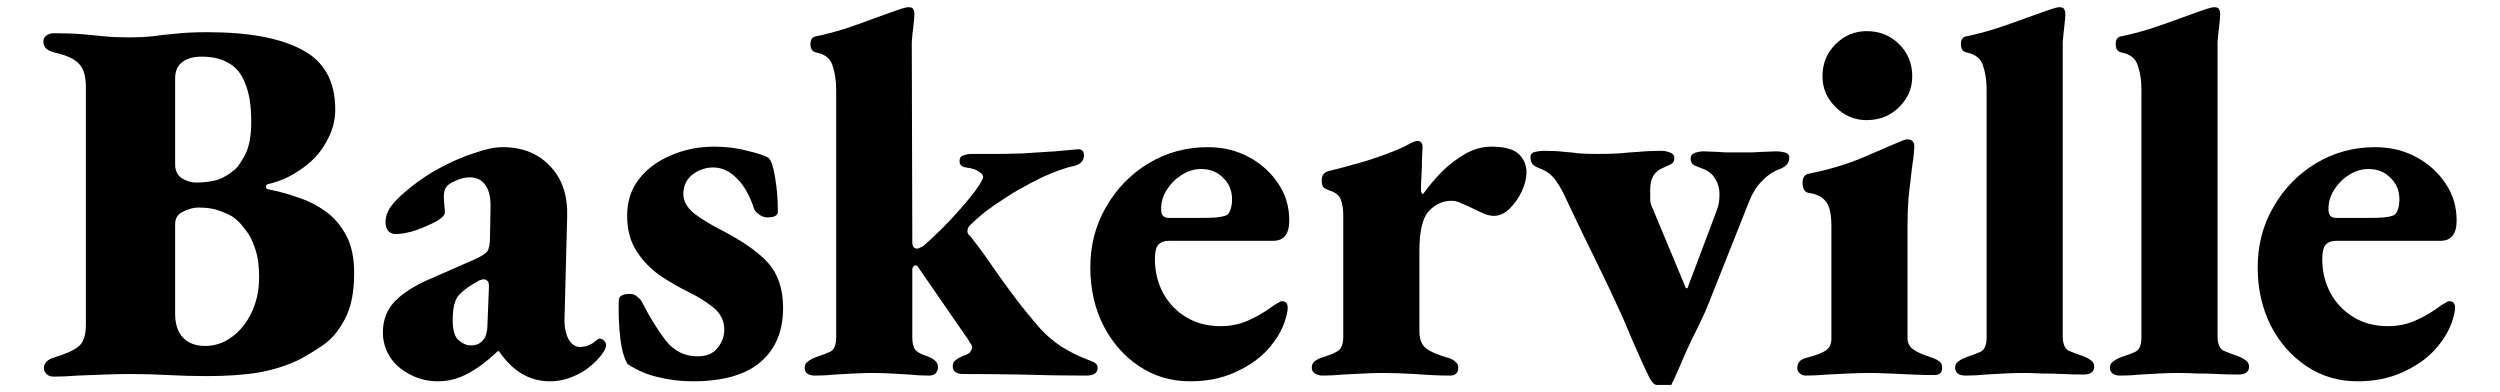
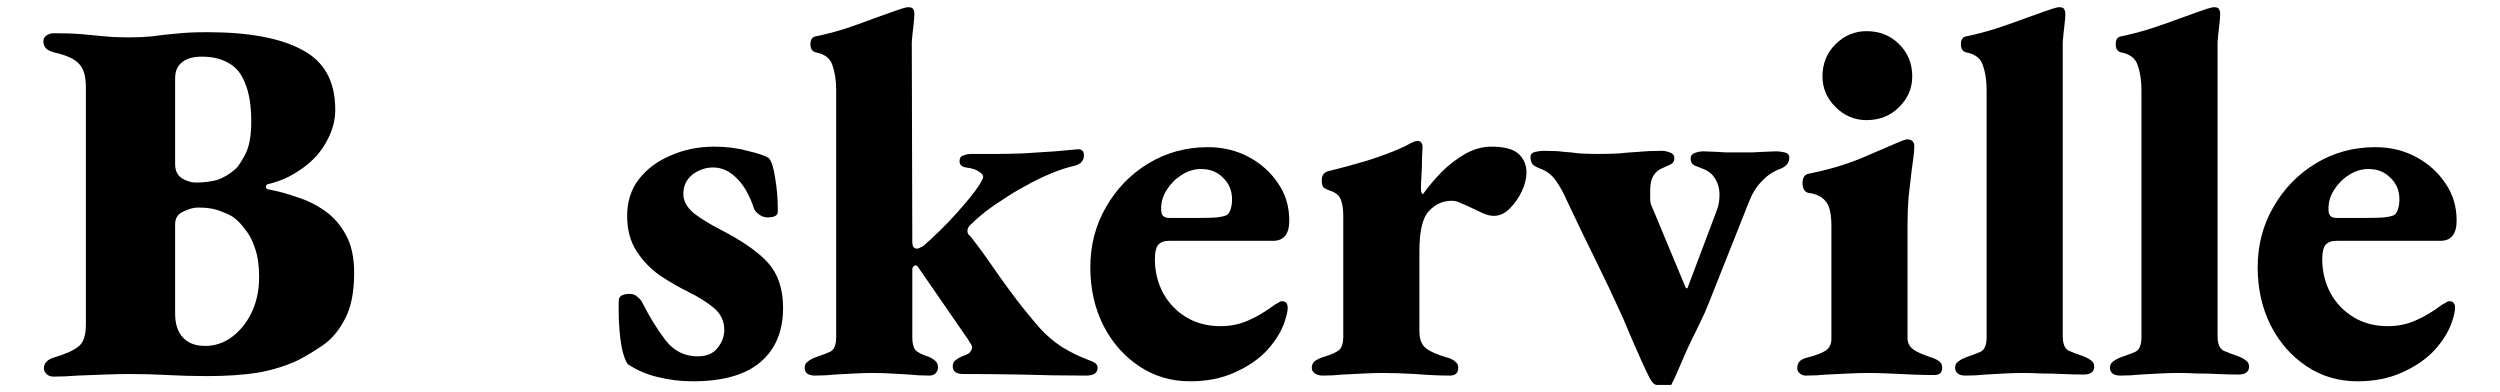
<svg xmlns="http://www.w3.org/2000/svg" width="204" height="32" viewBox="0 0 160 26" fill="black">
  <g id="Baskerville">
    <path d="M0.696 24.97C0.487 24.97 0.325 24.912 0.209 24.797C0.093 24.682 0.035 24.556 0.035 24.418C0.035 24.073 0.267 23.831 0.731 23.694C1.497 23.463 2.03 23.222 2.332 22.969C2.657 22.716 2.819 22.233 2.819 21.52V5.79C2.819 5.055 2.668 4.537 2.367 4.238C2.088 3.916 1.543 3.663 0.731 3.479C0.452 3.41 0.255 3.307 0.139 3.169C0.046 3.031 0 2.893 0 2.755C0 2.594 0.058 2.467 0.174 2.375C0.313 2.26 0.487 2.203 0.696 2.203C1.462 2.203 2.1 2.226 2.61 2.272C3.121 2.318 3.608 2.364 4.072 2.41C4.536 2.456 5.07 2.479 5.673 2.479C6.23 2.479 6.741 2.456 7.205 2.41C7.669 2.341 8.179 2.283 8.736 2.237C9.316 2.169 10.024 2.134 10.86 2.134C13.621 2.134 15.721 2.525 17.159 3.307C18.621 4.066 19.352 5.388 19.352 7.274C19.352 7.964 19.178 8.631 18.83 9.275C18.505 9.918 18.053 10.47 17.473 10.93C17.101 11.229 16.695 11.494 16.254 11.724C15.837 11.931 15.384 12.092 14.897 12.207C14.804 12.23 14.758 12.287 14.758 12.379C14.758 12.471 14.804 12.529 14.897 12.552C15.524 12.666 16.162 12.839 16.811 13.069C17.484 13.276 18.111 13.586 18.691 14C19.271 14.414 19.735 14.955 20.083 15.622C20.431 16.265 20.605 17.093 20.605 18.105C20.605 19.393 20.396 20.416 19.979 21.175C19.584 21.934 19.097 22.509 18.517 22.9C17.937 23.291 17.403 23.613 16.916 23.866C16.15 24.234 15.28 24.51 14.305 24.694C13.331 24.855 12.171 24.935 10.825 24.935C9.943 24.935 9.096 24.912 8.284 24.866C7.472 24.82 6.613 24.797 5.708 24.797C5.244 24.797 4.699 24.809 4.072 24.832C3.469 24.855 2.866 24.878 2.262 24.901C1.682 24.947 1.16 24.97 0.696 24.97ZM10.72 22.935C11.37 22.935 11.962 22.739 12.495 22.348C13.052 21.934 13.493 21.382 13.818 20.692C14.143 20.003 14.305 19.232 14.305 18.381C14.305 17.599 14.212 16.955 14.027 16.45C13.864 15.944 13.655 15.541 13.4 15.242C13.168 14.92 12.948 14.679 12.739 14.518C12.577 14.357 12.275 14.196 11.834 14.035C11.416 13.851 10.894 13.759 10.268 13.759C9.966 13.759 9.63 13.851 9.258 14.035C8.91 14.196 8.736 14.472 8.736 14.863V20.796C8.736 21.486 8.91 22.015 9.258 22.383C9.606 22.751 10.094 22.935 10.72 22.935ZM10.094 12.103C10.627 12.103 11.103 12.046 11.521 11.931C11.938 11.793 12.356 11.54 12.774 11.172C12.936 11.011 13.145 10.689 13.4 10.206C13.655 9.7 13.783 8.987 13.783 8.067C13.783 7.032 13.655 6.204 13.4 5.584C13.168 4.94 12.809 4.48 12.321 4.204C11.834 3.905 11.231 3.755 10.511 3.755C9.931 3.755 9.49 3.882 9.189 4.135C8.887 4.365 8.736 4.721 8.736 5.204V10.896C8.736 11.31 8.887 11.62 9.189 11.827C9.514 12.011 9.815 12.103 10.094 12.103Z" />
-     <path d="M26.166 25.28C25.493 25.28 24.878 25.131 24.321 24.832C23.764 24.556 23.323 24.176 22.999 23.694C22.674 23.188 22.511 22.636 22.511 22.038C22.511 21.233 22.767 20.554 23.277 20.003C23.811 19.451 24.576 18.956 25.574 18.519L28.567 17.208C29.032 17.001 29.322 16.817 29.438 16.657C29.554 16.473 29.612 16.162 29.612 15.725L29.646 13.828C29.67 13.161 29.565 12.655 29.333 12.31C29.101 11.942 28.742 11.758 28.254 11.758C27.976 11.758 27.686 11.827 27.384 11.965C27.082 12.08 26.862 12.218 26.723 12.379C26.653 12.471 26.607 12.575 26.584 12.69C26.56 12.805 26.549 12.919 26.549 13.034C26.549 13.172 26.56 13.356 26.584 13.586C26.607 13.793 26.618 13.966 26.618 14.104C26.618 14.265 26.421 14.46 26.027 14.69C25.632 14.897 25.18 15.093 24.669 15.277C24.159 15.438 23.718 15.518 23.347 15.518C23.161 15.518 22.999 15.449 22.859 15.311C22.743 15.15 22.685 14.955 22.685 14.725C22.685 14.357 22.813 14 23.068 13.655C23.323 13.31 23.753 12.896 24.356 12.414C24.983 11.908 25.667 11.459 26.41 11.068C27.152 10.677 27.883 10.367 28.602 10.137C29.322 9.884 29.937 9.757 30.447 9.757C31.77 9.757 32.825 10.183 33.614 11.034C34.403 11.862 34.775 12.977 34.728 14.38L34.554 21.072C34.531 21.601 34.612 22.061 34.798 22.452C35.007 22.82 35.262 23.004 35.563 23.004C35.981 23.004 36.352 22.854 36.677 22.555C36.747 22.486 36.816 22.452 36.886 22.452C37.002 22.452 37.095 22.498 37.165 22.59C37.257 22.659 37.304 22.751 37.304 22.866C37.304 23.142 37.072 23.509 36.608 23.97C36.167 24.406 35.691 24.728 35.181 24.935C34.67 25.165 34.136 25.28 33.58 25.28C32.234 25.28 31.108 24.613 30.203 23.28H30.134C29.368 23.992 28.684 24.498 28.08 24.797C27.477 25.119 26.839 25.28 26.166 25.28ZM28.324 22.9C28.533 22.9 28.707 22.866 28.846 22.797C28.985 22.728 29.113 22.613 29.229 22.452C29.299 22.36 29.345 22.245 29.368 22.107C29.415 21.969 29.438 21.819 29.438 21.658L29.542 19.002C29.542 18.795 29.507 18.669 29.438 18.623C29.368 18.554 29.287 18.519 29.194 18.519C29.148 18.519 29.09 18.531 29.02 18.554C28.974 18.554 28.916 18.577 28.846 18.623C28.289 18.922 27.86 19.232 27.558 19.554C27.28 19.853 27.14 20.405 27.14 21.21C27.14 21.877 27.268 22.325 27.523 22.555C27.802 22.785 28.069 22.9 28.324 22.9Z" />
    <path d="M43.056 25.28C42.267 25.28 41.501 25.188 40.759 25.004C40.039 24.843 39.367 24.556 38.74 24.142C38.508 23.774 38.346 23.211 38.253 22.452C38.16 21.67 38.125 20.83 38.148 19.933C38.148 19.635 38.392 19.485 38.879 19.485C39.088 19.485 39.262 19.554 39.401 19.692C39.564 19.83 39.668 19.956 39.715 20.072C40.179 20.991 40.689 21.819 41.246 22.555C41.803 23.268 42.511 23.625 43.369 23.625C43.973 23.625 44.413 23.441 44.692 23.073C44.994 22.705 45.144 22.302 45.144 21.865C45.144 21.267 44.901 20.773 44.413 20.382C43.926 19.991 43.392 19.658 42.812 19.382C42.163 19.06 41.525 18.692 40.898 18.278C40.272 17.841 39.749 17.3 39.332 16.657C38.914 16.013 38.705 15.231 38.705 14.311C38.705 13.368 38.961 12.563 39.471 11.896C40.005 11.206 40.712 10.677 41.594 10.309C42.476 9.918 43.439 9.723 44.483 9.723C45.272 9.723 46.003 9.815 46.676 9.999C47.372 10.16 47.848 10.321 48.103 10.482C48.289 10.712 48.428 11.16 48.521 11.827C48.637 12.471 48.695 13.207 48.695 14.035C48.695 14.288 48.463 14.414 47.998 14.414C47.836 14.414 47.662 14.357 47.476 14.242C47.291 14.104 47.175 13.977 47.128 13.862C46.827 12.943 46.432 12.253 45.945 11.793C45.481 11.333 44.97 11.103 44.413 11.103C43.903 11.103 43.439 11.264 43.021 11.586C42.627 11.908 42.43 12.333 42.43 12.862C42.43 13.322 42.662 13.747 43.126 14.138C43.613 14.506 44.17 14.851 44.796 15.173C46.328 15.955 47.418 16.714 48.068 17.45C48.718 18.186 49.043 19.175 49.043 20.416C49.043 21.957 48.544 23.153 47.546 24.004C46.548 24.855 45.052 25.28 43.056 25.28Z" />
    <path d="M51.172 24.901C50.708 24.901 50.475 24.728 50.475 24.383C50.475 24.199 50.545 24.061 50.684 23.97C50.824 23.855 51.021 23.751 51.276 23.659C51.624 23.544 51.926 23.429 52.181 23.314C52.436 23.176 52.564 22.854 52.564 22.348V5.963C52.564 5.342 52.483 4.802 52.32 4.342C52.181 3.882 51.821 3.594 51.241 3.479C50.986 3.433 50.858 3.249 50.858 2.927C50.858 2.628 50.974 2.456 51.206 2.41C51.786 2.295 52.448 2.123 53.19 1.893C53.933 1.64 54.641 1.387 55.313 1.134C56.01 0.881 56.532 0.697 56.88 0.582C57.089 0.513 57.251 0.478 57.367 0.478C57.529 0.478 57.634 0.524 57.68 0.616C57.727 0.708 57.75 0.812 57.75 0.927C57.75 1.088 57.727 1.364 57.68 1.755C57.634 2.123 57.599 2.467 57.576 2.789L57.611 16.036C57.611 16.334 57.715 16.484 57.924 16.484C57.993 16.484 58.063 16.461 58.133 16.415C58.226 16.369 58.295 16.334 58.342 16.311C59.177 15.576 59.931 14.828 60.604 14.069C61.3 13.287 61.764 12.713 61.996 12.345C62.089 12.207 62.159 12.092 62.205 12C62.275 11.885 62.309 11.793 62.309 11.724C62.309 11.609 62.217 11.494 62.031 11.379C61.845 11.241 61.555 11.149 61.161 11.103C60.882 11.057 60.743 10.919 60.743 10.689C60.743 10.482 60.824 10.355 60.987 10.309C61.172 10.24 61.346 10.206 61.509 10.206H63.214C63.632 10.206 64.201 10.194 64.92 10.171C65.662 10.125 66.382 10.079 67.078 10.033C67.797 9.964 68.308 9.918 68.609 9.895C68.865 9.895 68.992 10.033 68.992 10.309C68.992 10.493 68.923 10.654 68.783 10.792C68.644 10.907 68.447 10.988 68.192 11.034C67.797 11.126 67.322 11.287 66.765 11.517C66.208 11.747 65.628 12.034 65.024 12.379C64.584 12.609 64.143 12.873 63.702 13.172C63.261 13.448 62.843 13.736 62.449 14.035C62.077 14.334 61.741 14.633 61.439 14.932C61.323 15.047 61.265 15.173 61.265 15.311C61.265 15.403 61.288 15.484 61.335 15.553C61.404 15.599 61.462 15.656 61.509 15.725C62.066 16.438 62.576 17.139 63.04 17.829C63.505 18.496 63.98 19.152 64.467 19.796C64.955 20.439 65.5 21.106 66.103 21.796C66.498 22.233 66.974 22.636 67.53 23.004C68.111 23.349 68.586 23.59 68.957 23.728C69.143 23.797 69.34 23.878 69.549 23.97C69.781 24.061 69.897 24.199 69.897 24.383C69.897 24.728 69.642 24.901 69.131 24.901C67.623 24.901 66.173 24.878 64.781 24.832C63.412 24.809 62.147 24.797 60.987 24.797C60.523 24.797 60.291 24.625 60.291 24.28C60.291 24.096 60.36 23.958 60.499 23.866C60.639 23.751 60.836 23.648 61.091 23.555C61.277 23.486 61.393 23.418 61.439 23.349C61.509 23.257 61.555 23.165 61.578 23.073C61.578 22.958 61.532 22.843 61.439 22.728C61.37 22.59 61.265 22.429 61.126 22.245L57.959 17.657C57.912 17.611 57.866 17.588 57.819 17.588C57.68 17.634 57.611 17.726 57.611 17.864C57.611 18.209 57.611 18.565 57.611 18.933C57.611 19.278 57.611 19.623 57.611 19.968C57.611 20.336 57.611 20.738 57.611 21.175C57.611 21.589 57.611 21.992 57.611 22.383C57.611 22.751 57.68 23.027 57.819 23.211C57.982 23.372 58.249 23.509 58.62 23.625C58.806 23.694 58.968 23.785 59.107 23.901C59.246 24.015 59.316 24.165 59.316 24.349C59.316 24.51 59.258 24.648 59.142 24.763C59.049 24.855 58.91 24.901 58.724 24.901C58.26 24.901 57.819 24.878 57.402 24.832C56.984 24.809 56.578 24.786 56.184 24.763C55.789 24.74 55.383 24.728 54.965 24.728C54.571 24.728 54.165 24.74 53.747 24.763C53.353 24.786 52.935 24.809 52.494 24.832C52.077 24.878 51.636 24.901 51.172 24.901Z" />
    <path d="M76.026 25.28C74.773 25.28 73.648 24.947 72.65 24.28C71.652 23.613 70.863 22.716 70.283 21.589C69.703 20.439 69.413 19.152 69.413 17.726C69.413 16.254 69.761 14.92 70.457 13.724C71.153 12.506 72.093 11.54 73.276 10.827C74.46 10.114 75.771 9.757 77.209 9.757C78.207 9.757 79.112 9.976 79.924 10.413C80.736 10.85 81.386 11.436 81.873 12.172C82.361 12.885 82.604 13.701 82.604 14.621C82.604 15.518 82.245 15.967 81.525 15.967H74.634C74.309 15.967 74.065 16.059 73.903 16.242C73.764 16.427 73.694 16.737 73.694 17.174C73.694 18.002 73.88 18.761 74.251 19.451C74.622 20.117 75.133 20.646 75.782 21.037C76.432 21.428 77.186 21.624 78.045 21.624C78.718 21.624 79.333 21.497 79.889 21.244C80.47 20.991 81.05 20.646 81.63 20.209C81.699 20.163 81.781 20.117 81.873 20.072C81.966 20.003 82.047 19.968 82.117 19.968C82.372 19.968 82.5 20.117 82.5 20.416C82.5 20.623 82.43 20.934 82.291 21.348C82.082 21.969 81.699 22.59 81.142 23.211C80.586 23.808 79.866 24.303 78.984 24.694C78.126 25.085 77.14 25.28 76.026 25.28ZM74.634 14.449H76.478C77.151 14.449 77.592 14.437 77.801 14.414C78.033 14.391 78.242 14.345 78.428 14.276C78.544 14.23 78.636 14.104 78.706 13.897C78.776 13.69 78.811 13.471 78.811 13.242C78.811 12.643 78.613 12.161 78.219 11.793C77.847 11.402 77.36 11.206 76.757 11.206C76.293 11.206 75.852 11.344 75.434 11.62C75.04 11.873 74.715 12.207 74.46 12.62C74.204 13.034 74.088 13.471 74.112 13.931C74.112 14.276 74.286 14.449 74.634 14.449Z" />
    <path d="M84.792 24.901C84.629 24.901 84.467 24.855 84.305 24.763C84.165 24.671 84.096 24.544 84.096 24.383C84.096 24.199 84.165 24.05 84.305 23.935C84.467 23.82 84.664 23.728 84.896 23.659C85.43 23.498 85.778 23.337 85.941 23.176C86.103 22.992 86.184 22.716 86.184 22.348V14.311C86.184 13.851 86.126 13.483 86.01 13.207C85.894 12.931 85.639 12.736 85.244 12.62C85.128 12.575 85.012 12.517 84.896 12.448C84.803 12.356 84.757 12.195 84.757 11.965C84.757 11.62 84.908 11.413 85.21 11.344C85.975 11.16 86.822 10.93 87.75 10.654C88.702 10.355 89.525 10.045 90.222 9.723C90.338 9.654 90.489 9.573 90.674 9.481C90.86 9.389 90.999 9.344 91.092 9.344C91.324 9.344 91.44 9.481 91.44 9.757C91.44 9.872 91.428 10.114 91.405 10.482C91.405 10.85 91.394 11.229 91.37 11.62C91.347 11.988 91.335 12.287 91.335 12.517C91.335 12.747 91.382 12.862 91.475 12.862C91.823 12.379 92.229 11.896 92.693 11.413C93.18 10.93 93.702 10.528 94.259 10.206C94.839 9.884 95.419 9.723 95.999 9.723C96.858 9.723 97.461 9.884 97.809 10.206C98.157 10.528 98.332 10.942 98.332 11.448C98.332 11.816 98.227 12.23 98.018 12.69C97.809 13.127 97.543 13.506 97.218 13.828C96.893 14.15 96.545 14.311 96.174 14.311C95.941 14.311 95.698 14.253 95.443 14.138C95.21 14.023 94.967 13.908 94.712 13.793C94.48 13.678 94.248 13.575 94.016 13.483C93.784 13.368 93.575 13.31 93.389 13.31C92.786 13.31 92.275 13.54 91.858 14C91.44 14.437 91.231 15.323 91.231 16.657V21.969C91.231 22.475 91.37 22.843 91.649 23.073C91.927 23.303 92.391 23.509 93.041 23.694C93.296 23.762 93.482 23.855 93.598 23.97C93.737 24.061 93.807 24.199 93.807 24.383C93.807 24.728 93.621 24.901 93.25 24.901C92.554 24.901 91.788 24.866 90.953 24.797C90.117 24.751 89.398 24.728 88.795 24.728C88.4 24.728 87.983 24.74 87.542 24.763C87.101 24.786 86.648 24.809 86.184 24.832C85.72 24.878 85.256 24.901 84.792 24.901Z" />
    <path d="M106.986 25.522C106.823 25.522 106.661 25.372 106.498 25.073C106.359 24.797 106.185 24.429 105.976 23.97C105.791 23.555 105.582 23.084 105.35 22.555C105.118 22.003 104.909 21.509 104.723 21.072C104.12 19.738 103.505 18.439 102.879 17.174C102.252 15.909 101.626 14.61 100.999 13.276C100.767 12.747 100.523 12.31 100.268 11.965C100.013 11.597 99.665 11.333 99.224 11.172C98.992 11.08 98.829 10.988 98.737 10.896C98.644 10.781 98.597 10.62 98.597 10.413C98.597 10.229 98.702 10.114 98.911 10.068C99.12 10.022 99.305 9.999 99.468 9.999C100.048 9.999 100.5 10.022 100.825 10.068C101.173 10.091 101.509 10.125 101.834 10.171C102.159 10.194 102.577 10.206 103.087 10.206C103.598 10.206 104.062 10.194 104.48 10.171C104.897 10.125 105.327 10.091 105.767 10.068C106.232 10.022 106.742 9.999 107.299 9.999C107.461 9.999 107.635 10.033 107.821 10.102C108.03 10.171 108.134 10.298 108.134 10.482C108.134 10.689 108.053 10.827 107.891 10.896C107.728 10.965 107.554 11.045 107.368 11.137C107.113 11.229 106.904 11.402 106.742 11.655C106.603 11.885 106.533 12.207 106.533 12.62C106.533 12.828 106.533 13.023 106.533 13.207C106.533 13.391 106.58 13.575 106.672 13.759L108.9 19.106C108.923 19.106 108.935 19.106 108.935 19.106C108.958 19.106 108.981 19.106 109.004 19.106L110.954 13.931C111.023 13.747 111.07 13.575 111.093 13.414C111.116 13.23 111.128 13.057 111.128 12.896C111.128 12.506 111.035 12.161 110.849 11.862C110.663 11.54 110.373 11.31 109.979 11.172C109.793 11.103 109.619 11.034 109.457 10.965C109.294 10.873 109.213 10.723 109.213 10.516C109.213 10.332 109.306 10.206 109.492 10.137C109.701 10.068 109.886 10.033 110.049 10.033C110.745 10.056 111.232 10.079 111.51 10.102C111.812 10.102 112.114 10.102 112.415 10.102C112.694 10.102 113.007 10.102 113.355 10.102C113.703 10.079 114.214 10.056 114.887 10.033C115.049 10.033 115.235 10.056 115.443 10.102C115.652 10.148 115.757 10.263 115.757 10.447C115.757 10.792 115.548 11.045 115.13 11.206C114.689 11.367 114.295 11.632 113.947 12C113.599 12.345 113.32 12.781 113.111 13.31L110.397 20.14C110.327 20.325 110.246 20.52 110.153 20.727C110.06 20.911 109.967 21.106 109.875 21.313C109.782 21.497 109.689 21.693 109.596 21.9C109.503 22.084 109.41 22.268 109.318 22.452C109.225 22.659 109.086 22.958 108.9 23.349C108.738 23.739 108.563 24.142 108.378 24.556C108.215 24.947 108.065 25.269 107.925 25.522H106.986Z" />
    <path d="M116.841 24.901C116.702 24.901 116.575 24.855 116.459 24.763C116.343 24.671 116.285 24.556 116.285 24.418C116.285 24.234 116.331 24.084 116.424 23.97C116.54 23.855 116.691 23.774 116.876 23.728C117.503 23.567 117.932 23.406 118.164 23.245C118.419 23.084 118.547 22.82 118.547 22.452V15.001C118.547 14.173 118.419 13.621 118.164 13.345C117.932 13.046 117.561 12.862 117.05 12.793C116.911 12.77 116.807 12.701 116.737 12.586C116.667 12.448 116.633 12.299 116.633 12.138C116.633 11.77 116.772 11.563 117.05 11.517C118.303 11.264 119.44 10.93 120.461 10.516C121.482 10.079 122.26 9.746 122.793 9.516C123.211 9.332 123.466 9.24 123.559 9.24C123.884 9.24 124.046 9.401 124.046 9.723C124.023 10.16 123.965 10.677 123.872 11.275C123.803 11.85 123.733 12.448 123.663 13.069C123.617 13.69 123.594 14.288 123.594 14.863V22.417C123.594 22.716 123.71 22.958 123.942 23.142C124.174 23.326 124.615 23.521 125.264 23.728C125.45 23.797 125.601 23.878 125.717 23.97C125.833 24.061 125.891 24.199 125.891 24.383C125.891 24.705 125.717 24.866 125.369 24.866C124.928 24.866 124.441 24.855 123.907 24.832C123.397 24.809 122.886 24.786 122.376 24.763C121.888 24.74 121.436 24.728 121.018 24.728C120.624 24.728 120.183 24.74 119.696 24.763C119.231 24.786 118.756 24.809 118.268 24.832C117.781 24.878 117.306 24.901 116.841 24.901ZM120.879 7.964C120.09 7.964 119.405 7.676 118.825 7.101C118.245 6.526 117.955 5.848 117.955 5.066C117.955 4.215 118.245 3.502 118.825 2.927C119.405 2.352 120.09 2.065 120.879 2.065C121.737 2.065 122.457 2.352 123.037 2.927C123.617 3.502 123.907 4.215 123.907 5.066C123.907 5.848 123.617 6.526 123.037 7.101C122.457 7.676 121.737 7.964 120.879 7.964Z" />
    <path d="M127.446 24.901C127.214 24.901 127.039 24.855 126.923 24.763C126.807 24.671 126.749 24.544 126.749 24.383C126.749 24.199 126.819 24.061 126.958 23.97C127.097 23.855 127.295 23.751 127.55 23.659C127.898 23.544 128.2 23.429 128.455 23.314C128.71 23.176 128.838 22.854 128.838 22.348V5.963C128.838 5.342 128.757 4.802 128.594 4.342C128.455 3.882 128.095 3.594 127.515 3.479C127.26 3.433 127.132 3.249 127.132 2.927C127.132 2.628 127.248 2.456 127.48 2.41C128.06 2.295 128.722 2.123 129.464 1.893C130.23 1.64 130.949 1.387 131.622 1.134C132.318 0.881 132.84 0.697 133.189 0.582C133.397 0.513 133.56 0.478 133.676 0.478C133.838 0.478 133.943 0.524 133.989 0.616C134.035 0.708 134.059 0.812 134.059 0.927C134.059 1.088 134.035 1.364 133.989 1.755C133.943 2.123 133.908 2.467 133.885 2.789V22.279C133.885 22.785 134.012 23.107 134.268 23.245C134.523 23.36 134.824 23.475 135.172 23.59C135.428 23.682 135.625 23.785 135.764 23.901C135.903 23.992 135.973 24.13 135.973 24.314C135.973 24.475 135.915 24.602 135.799 24.694C135.683 24.786 135.509 24.832 135.277 24.832C134.813 24.832 134.349 24.82 133.885 24.797C133.421 24.774 132.968 24.763 132.527 24.763C132.086 24.74 131.657 24.728 131.239 24.728C130.845 24.728 130.439 24.74 130.021 24.763C129.627 24.786 129.209 24.809 128.768 24.832C128.351 24.878 127.91 24.901 127.446 24.901Z" />
    <path d="M137.711 24.901C137.479 24.901 137.305 24.855 137.189 24.763C137.072 24.671 137.014 24.544 137.014 24.383C137.014 24.199 137.084 24.061 137.223 23.97C137.363 23.855 137.56 23.751 137.815 23.659C138.163 23.544 138.465 23.429 138.72 23.314C138.975 23.176 139.103 22.854 139.103 22.348V5.963C139.103 5.342 139.022 4.802 138.859 4.342C138.72 3.882 138.36 3.594 137.78 3.479C137.525 3.433 137.397 3.249 137.397 2.927C137.397 2.628 137.513 2.456 137.745 2.41C138.326 2.295 138.987 2.123 139.729 1.893C140.495 1.64 141.214 1.387 141.887 1.134C142.583 0.881 143.106 0.697 143.454 0.582C143.662 0.513 143.825 0.478 143.941 0.478C144.103 0.478 144.208 0.524 144.254 0.616C144.301 0.708 144.324 0.812 144.324 0.927C144.324 1.088 144.301 1.364 144.254 1.755C144.208 2.123 144.173 2.467 144.15 2.789V22.279C144.15 22.785 144.277 23.107 144.533 23.245C144.788 23.36 145.089 23.475 145.438 23.59C145.693 23.682 145.89 23.785 146.029 23.901C146.168 23.992 146.238 24.13 146.238 24.314C146.238 24.475 146.18 24.602 146.064 24.694C145.948 24.786 145.774 24.832 145.542 24.832C145.078 24.832 144.614 24.82 144.15 24.797C143.686 24.774 143.233 24.763 142.792 24.763C142.351 24.74 141.922 24.728 141.504 24.728C141.11 24.728 140.704 24.74 140.286 24.763C139.892 24.786 139.474 24.809 139.033 24.832C138.616 24.878 138.175 24.901 137.711 24.901Z" />
    <path d="M153.422 25.28C152.169 25.28 151.043 24.947 150.046 24.28C149.048 23.613 148.259 22.716 147.679 21.589C147.099 20.439 146.809 19.152 146.809 17.726C146.809 16.254 147.157 14.92 147.853 13.724C148.549 12.506 149.489 11.54 150.672 10.827C151.855 10.114 153.166 9.757 154.605 9.757C155.603 9.757 156.508 9.976 157.32 10.413C158.132 10.85 158.782 11.436 159.269 12.172C159.756 12.885 160 13.701 160 14.621C160 15.518 159.64 15.967 158.921 15.967H152.029C151.705 15.967 151.461 16.059 151.299 16.242C151.159 16.427 151.09 16.737 151.09 17.174C151.09 18.002 151.275 18.761 151.647 19.451C152.018 20.117 152.528 20.646 153.178 21.037C153.828 21.428 154.582 21.624 155.44 21.624C156.113 21.624 156.728 21.497 157.285 21.244C157.865 20.991 158.445 20.646 159.025 20.209C159.095 20.163 159.176 20.117 159.269 20.072C159.362 20.003 159.443 19.968 159.513 19.968C159.768 19.968 159.896 20.117 159.896 20.416C159.896 20.623 159.826 20.934 159.687 21.348C159.478 21.969 159.095 22.59 158.538 23.211C157.981 23.808 157.262 24.303 156.38 24.694C155.522 25.085 154.535 25.28 153.422 25.28ZM152.029 14.449H153.874C154.547 14.449 154.988 14.437 155.197 14.414C155.429 14.391 155.638 14.345 155.823 14.276C155.939 14.23 156.032 14.104 156.102 13.897C156.171 13.69 156.206 13.471 156.206 13.242C156.206 12.643 156.009 12.161 155.614 11.793C155.243 11.402 154.756 11.206 154.153 11.206C153.689 11.206 153.248 11.344 152.83 11.62C152.436 11.873 152.111 12.207 151.855 12.62C151.6 13.034 151.484 13.471 151.507 13.931C151.507 14.276 151.681 14.449 152.029 14.449Z" />
  </g>
</svg>